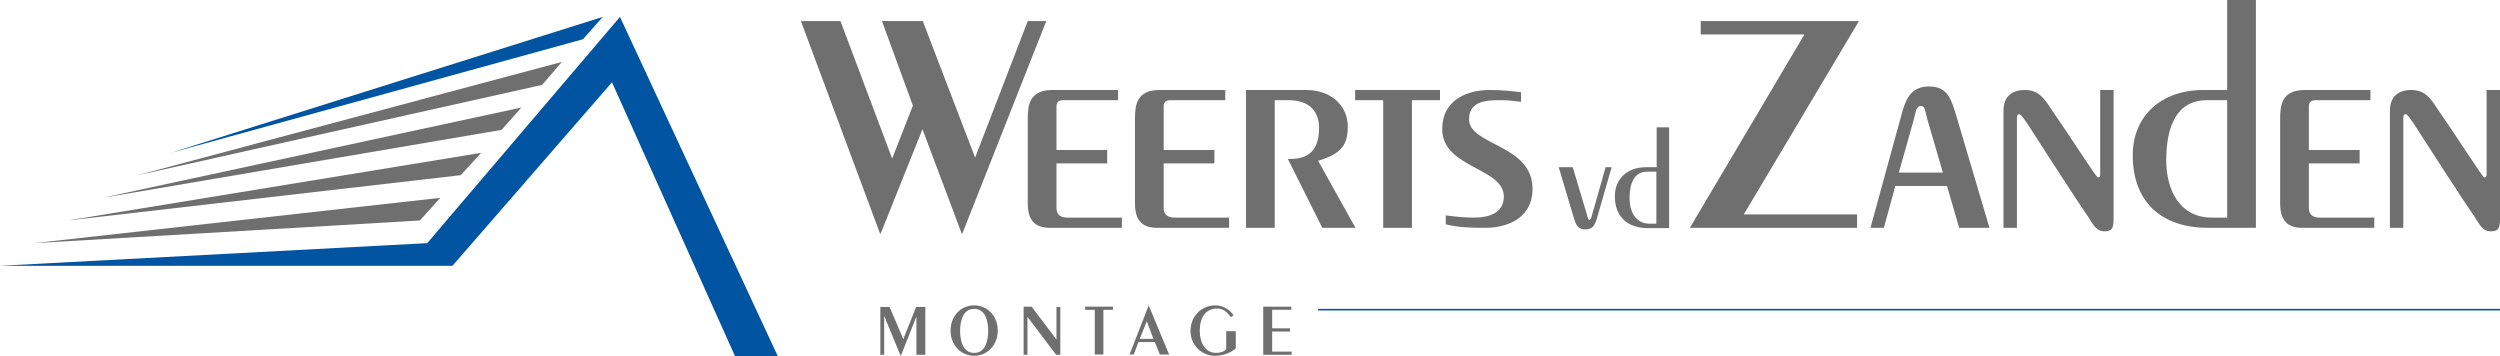
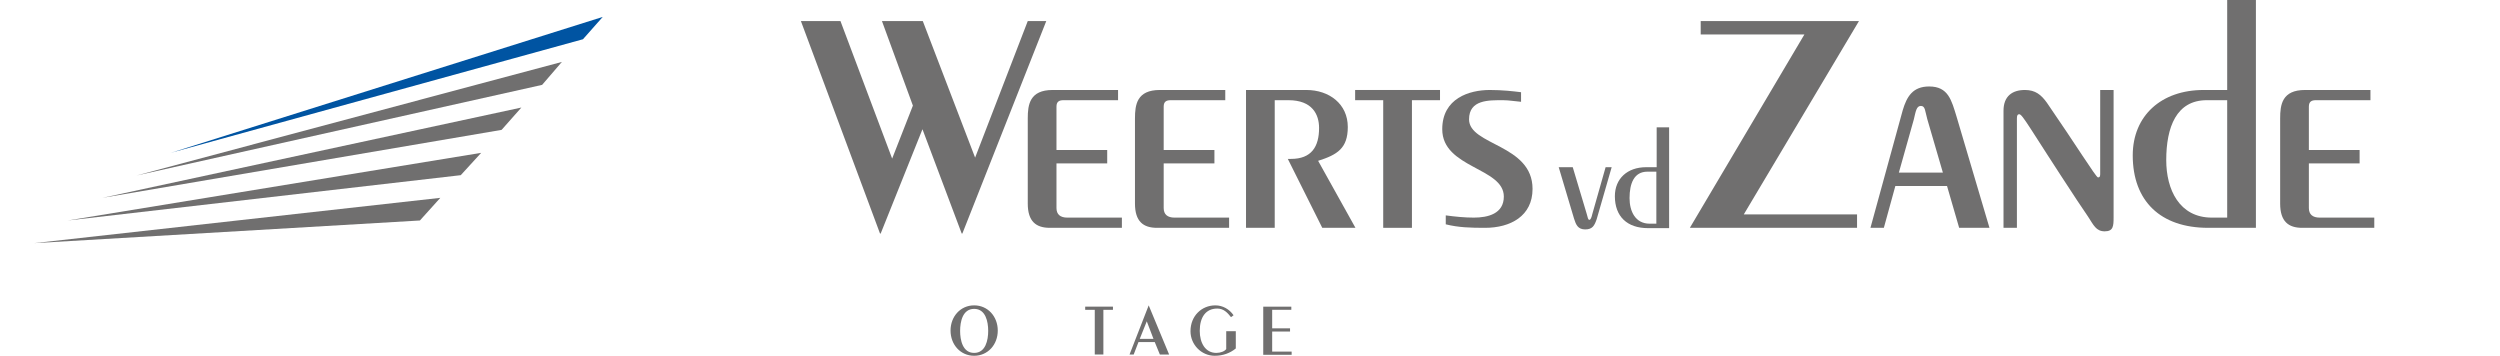
<svg xmlns="http://www.w3.org/2000/svg" version="1.1" id="Laag_1" x="0px" y="0px" width="783.5px" height="111.7px" viewBox="0 0 783.5 111.7" style="enable-background:new 0 0 783.5 111.7;" xml:space="preserve">
  <style type="text/css">
	.Gebogen_x0020_groen{fill:url(#SVGID_1_);stroke:#FFFFFF;stroke-width:0.25;stroke-miterlimit:1;}
	.st0{fill:#706F6F;}
	.st1{fill:#0054A2;}
</style>
  <linearGradient id="SVGID_1_" gradientUnits="userSpaceOnUse" x1="-26.604" y1="356.113" x2="-25.896" y2="355.406">
    <stop offset="0" style="stop-color:#1DA238" />
    <stop offset="0.983" style="stop-color:#24391D" />
  </linearGradient>
  <path class="st0" d="M586.2,71.4l10.1-36.8c1.3-4.4,3.2-7.5,8.3-7.5c6,0,7,4.3,8.6,9.5l10.3,34.8h-9.5l-3.8-13.1H594l-3.6,13.1  H586.2z M608.9,54.1L604,37.3c-0.7-2.5-0.6-4.1-2-4.1s-1.6,1.7-2.2,4.2l-4.7,16.7H608.9z" />
  <path class="st0" d="M627.9,71.4V34.7c0-4.6,2.8-6.5,6.7-6.5c3.3,0,5.1,1.5,6.9,4c8.9,12.9,15.4,23.4,16,23.4c0.4,0,0.7-0.1,0.7-1  V28.2h4.2v39.9c0,2.8-0.1,4.4-2.8,4.4c-2.7,0-3.5-2-5.2-4.6l-3.5-5.2c-15.2-23.1-17-26.9-18.1-26.9c-0.5,0-0.7,0.4-0.7,1.3v34.3  H627.9z" />
  <path class="st0" d="M698,0h9v71.4h-15c-14.9,0-23.6-8.4-23.6-22.7c0-12.4,8.9-20.5,22.2-20.5h7.4V0z M698,31.4h-6.4  c-9.5,0-12.7,8.4-12.7,18.8c0,9.2,4.1,18,14.3,18h4.8V31.4z" />
  <path class="st0" d="M742.9,31.4h-17.1c-1.3,0-2.2,0.4-2.2,2V47h15.9v4.2h-15.9v14c0,2,1.2,3,3.4,3h17.1v3.2h-22.6  c-4.3,0-6.9-2-6.9-7.6V37.1c0-4.3,0.6-8.9,7.8-8.9h20.5V31.4z" />
-   <path class="st0" d="M749,71.4V34.7c0-4.6,2.8-6.5,6.7-6.5c3.3,0,5.1,1.5,6.9,4c8.9,12.9,15.4,23.4,16,23.4c0.4,0,0.7-0.1,0.7-1  V28.2h4.2v39.9c0,2.8-0.1,4.4-2.8,4.4s-3.5-2-5.2-4.6l-3.5-5.2c-15.2-23.1-17-26.9-18.1-26.9c-0.5,0-0.7,0.4-0.7,1.3v34.3H749z" />
  <g>
-     <polygon class="st1" points="243.8,111.7 194.3,5.3 133.9,76.2 0,83.3 141.8,83.3 191.8,25.8 230.4,111.7  " />
    <polygon class="st1" points="53.5,47.9 188.9,5.3 182.7,12.3  " />
    <polygon class="st0" points="42.8,55 176.1,19.4 169.9,26.6  " />
    <polygon class="st0" points="32.1,62 163.4,33.7 157.2,40.7  " />
    <polygon class="st0" points="21.2,69.1 150.8,47.9 144.4,54.9  " />
    <polygon class="st0" points="10.7,76.2 138,62 131.6,69.1  " />
  </g>
  <path class="st0" d="M305.6,49.4l16.5-42.8h5.8l-26.3,66.6h-0.2l-12.3-32.7L276,73.2h-0.2L251,6.6h12.4l16.2,43.1l6.5-16.6  l-9.7-26.5h12.8L305.6,49.4z" />
  <path class="st0" d="M350.4,31.4h-17.1c-1.3,0-2.2,0.4-2.2,2V47H347v4.2h-15.9v14c0,2,1.2,3,3.4,3h17.1v3.2H329  c-4.3,0-6.9-2-6.9-7.6V37.1c0-4.3,0.6-8.9,7.8-8.9h20.5V31.4z" />
  <path class="st0" d="M384,31.4h-17.1c-1.3,0-2.2,0.4-2.2,2V47h15.9v4.2h-15.9v14c0,2,1.2,3,3.4,3h17.1v3.2h-22.6  c-4.3,0-6.9-2-6.9-7.6V37.1c0-4.3,0.6-8.9,7.8-8.9H384V31.4z" />
  <path class="st0" d="M390.5,71.4V28.2h18.9c7.2,0,13,4.4,13,11.6c0,6.7-3.3,8.7-9.3,10.6l11.7,21h-10.4l-10.8-21.6h1  c6.4,0,8.8-3.8,8.8-9.7c0-4.2-2.1-8.7-9.6-8.7h-4.3v40H390.5z" />
  <path class="st0" d="M424.7,28.2h26.6v3.2h-8.8v40h-9v-40h-8.8V28.2z" />
  <path class="st0" d="M453.1,67.5c2.9,0.4,6,0.7,8.8,0.7c4.4,0,9.4-1.2,9.4-6.6c0-9.1-19.3-8.9-19.3-21.1c0-9.7,8.5-12.3,14.9-12.3  c4,0,7.4,0.4,9.8,0.7v3c-0.9-0.1-1.8-0.2-2.8-0.3c-0.9-0.1-1.8-0.2-2.8-0.2c-4.5,0-10.7-0.2-10.7,6c0,8.2,19.9,7.8,19.9,21.8  c0,8.5-6.9,12.2-14.9,12.2c-4.5,0-8.3-0.1-12.3-1.1V67.5z" />
  <path class="st0" d="M500.4,68.7c-0.7,2-1.3,3.2-3.6,3.2c-2.3,0-2.9-1.5-3.5-3.4l-4.8-16.1h4.4l4.4,14.7c0.3,1.1,0.4,1.8,0.8,1.8  c0.4,0,0.7-0.8,0.9-1.7l4.2-14.8h1.9L500.4,68.7z" />
  <path class="st0" d="M519.1,39.9h4v31.6h-6.6c-6.6,0-10.4-3.7-10.4-10c0-5.5,3.9-9.1,9.8-9.1h3.3V39.9z M519.1,53.8h-2.8  c-4.2,0-5.6,3.7-5.6,8.3c0,4.1,1.8,8,6.3,8h2.1V53.8z" />
  <path class="st0" d="M546.5,67.2H582v4.2h-52.4l35.9-60.6H533V6.6h49.6L546.5,67.2z" />
-   <polygon class="st1" points="783.5,97.3 413.1,97.3 413.1,96.8 783.5,96.8 783.5,97.3 " />
  <g>
-     <path class="st0" d="M275.7,96.2h3.1l4.3,10.1l4-10.1h2.9v15h-2.8v-12h0l-4.9,12.4h0l-5.2-12.6h0v12.2h-1.2V96.2z" />
    <path class="st0" d="M305.3,95.7c4.3,0,7.4,3.5,7.4,7.9c0,4.4-3.1,7.9-7.4,7.9c-4.3,0-7.4-3.5-7.4-7.9   C297.9,99.2,301,95.7,305.3,95.7z M305.3,110.6c3.6,0,4.4-4,4.4-6.9s-0.8-6.9-4.4-6.9s-4.4,4-4.4,6.9S301.7,110.6,305.3,110.6z" />
-     <path class="st0" d="M320.8,111.1v-15h2.5l7.8,10.3h0V96.2h1.2v15H331l-9-11.9h0v11.9H320.8z" />
    <path class="st0" d="M343.1,111.1v-14h-3v-1h8.7v1h-3v14H343.1z" />
    <path class="st0" d="M366.4,111.1h-2.9l-1.6-3.9h-5.1l-1.5,3.9h-1.3l6-15.4h0L366.4,111.1z M359.4,100.7l-2.2,5.5h4.3L359.4,100.7z   " />
    <path class="st0" d="M387.3,103.8v5.4c-1.8,1.5-4.1,2.3-6.6,2.3c-4.2,0-7.6-3.5-7.6-7.7c0-4.8,3.5-8.1,7.8-8.1   c2.3,0,4.4,1.2,5.7,3.1l-0.8,0.6c-1.1-1.4-2.3-2.7-4.3-2.7c-3.6,0-5.5,2.7-5.5,7c0,3.7,1.7,6.9,5.2,6.9c1.3,0,2.6-0.5,3.1-1.2v-5.6   H387.3z" />
    <path class="st0" d="M395.9,111.1v-15h8.8v1h-6v5.8h5.6v1h-5.6v6.3h6.1v1H395.9z" />
  </g>
</svg>